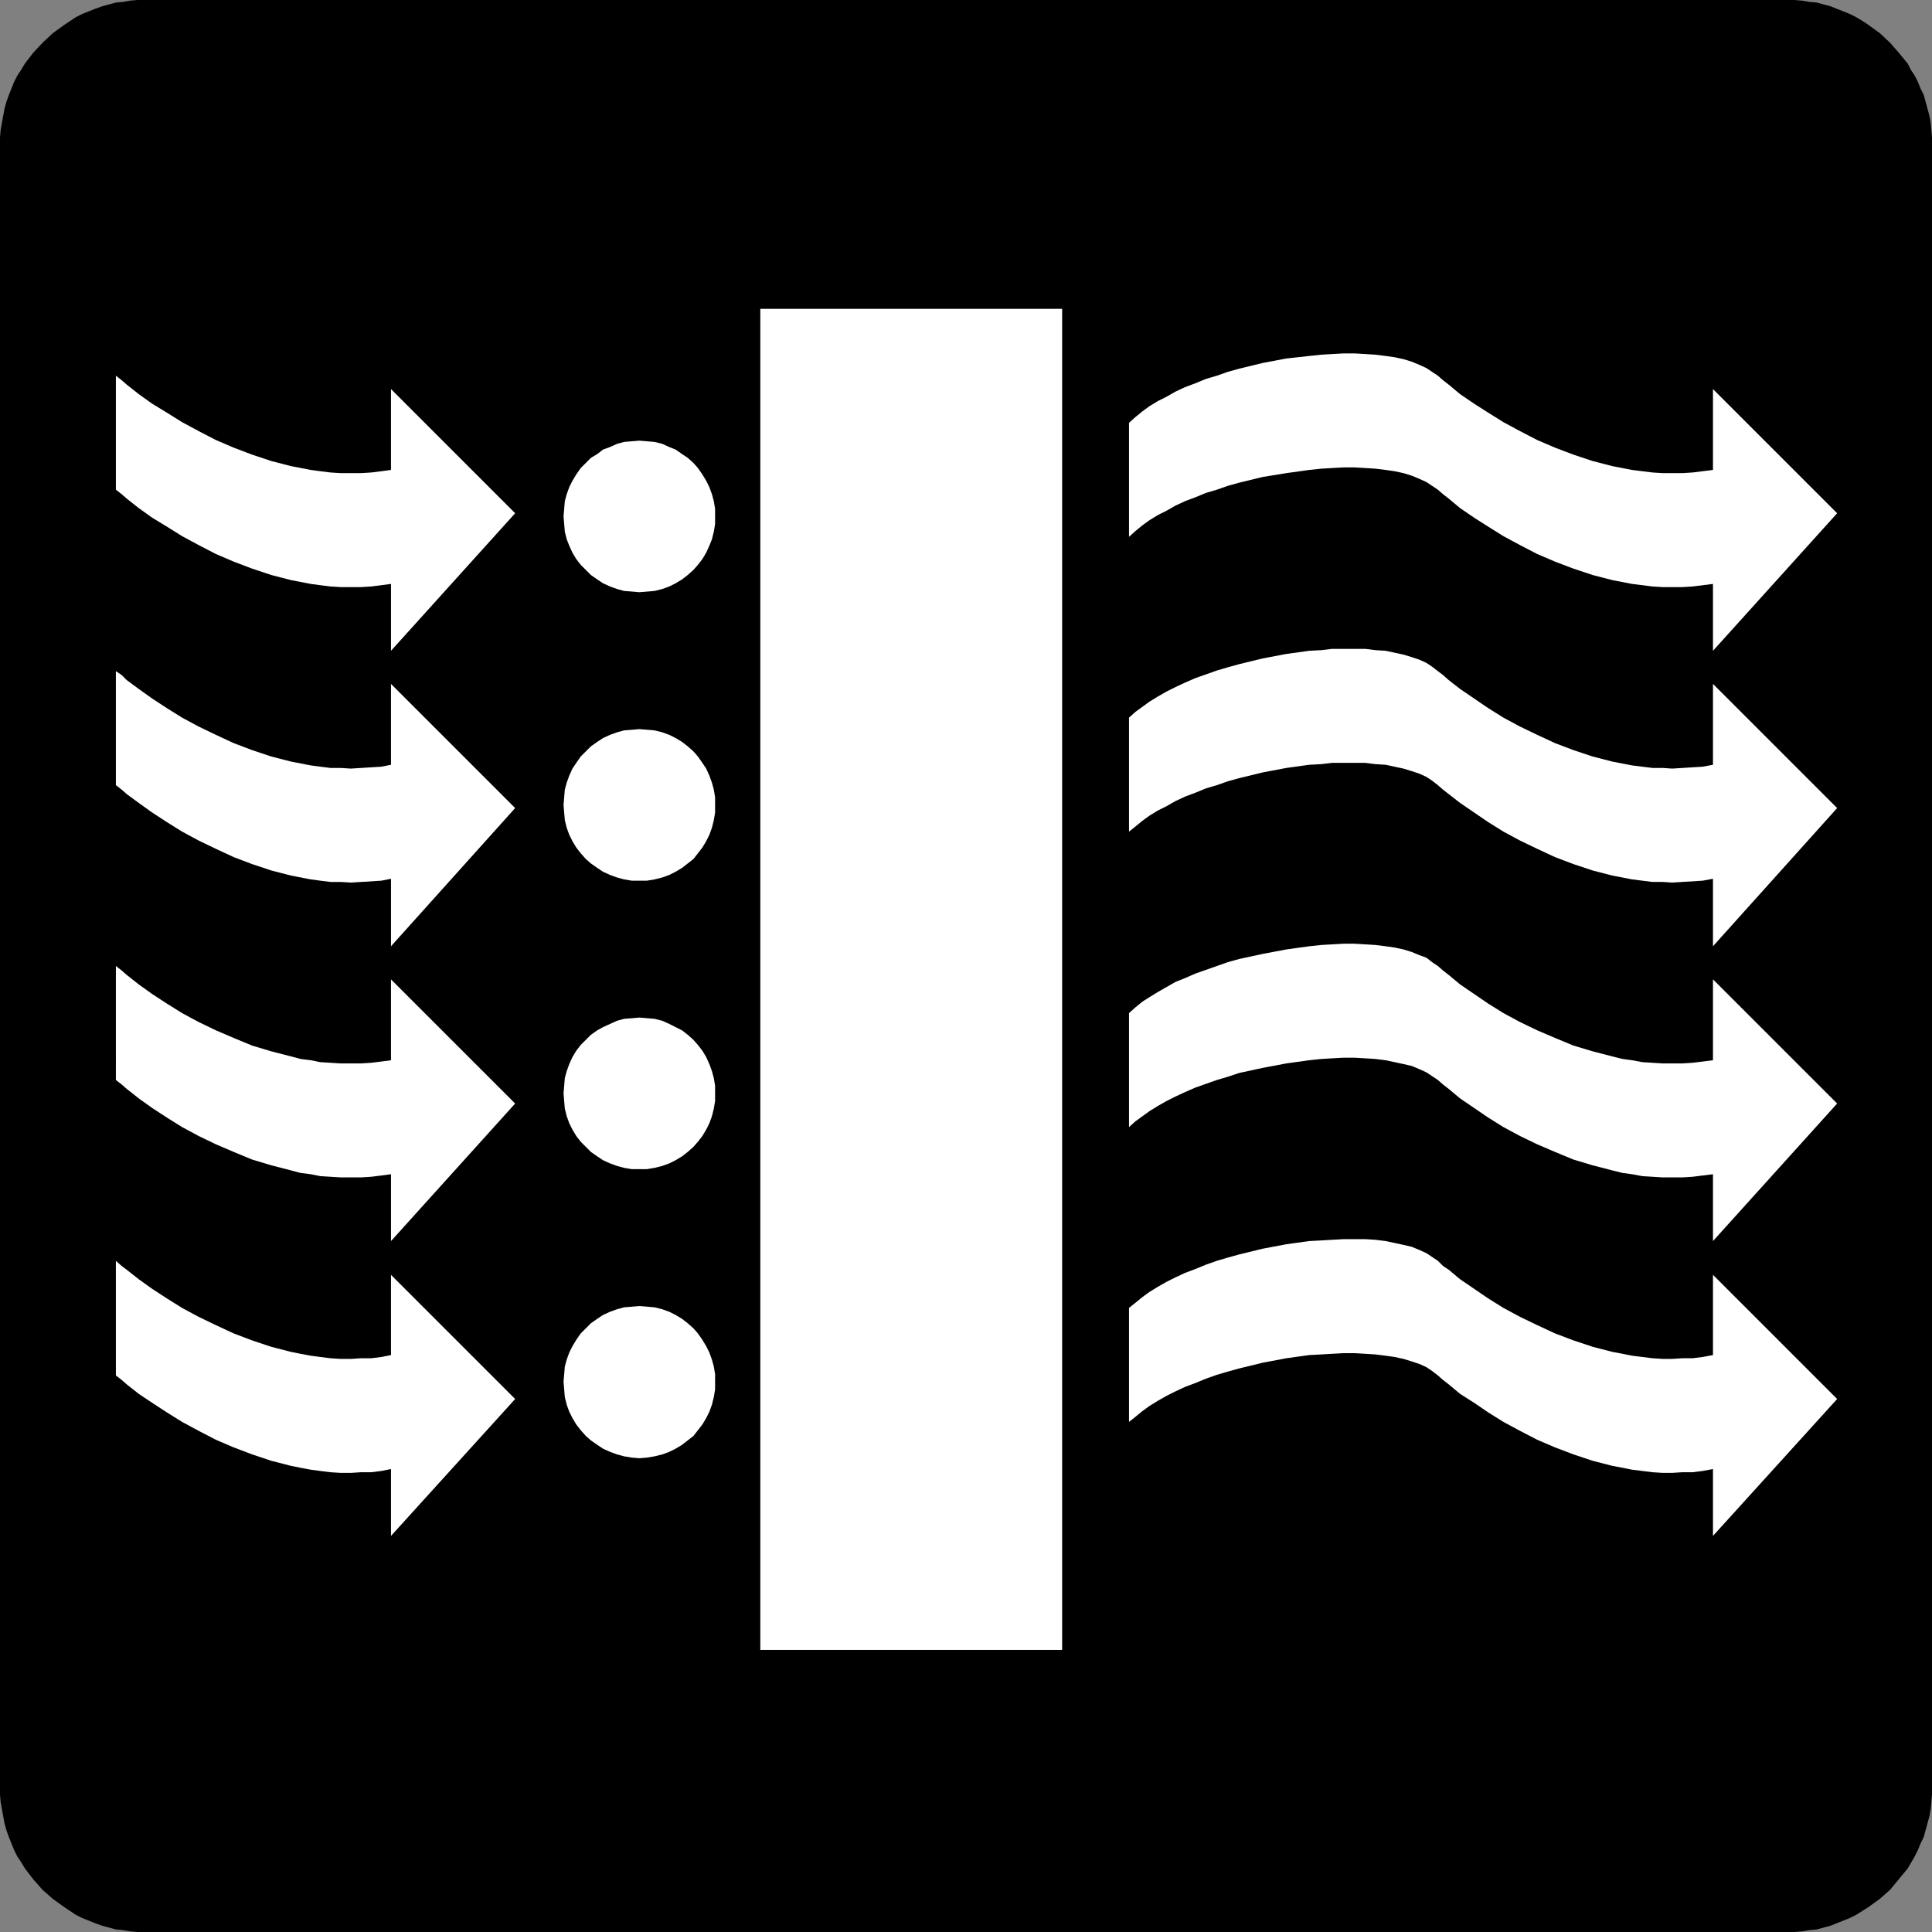
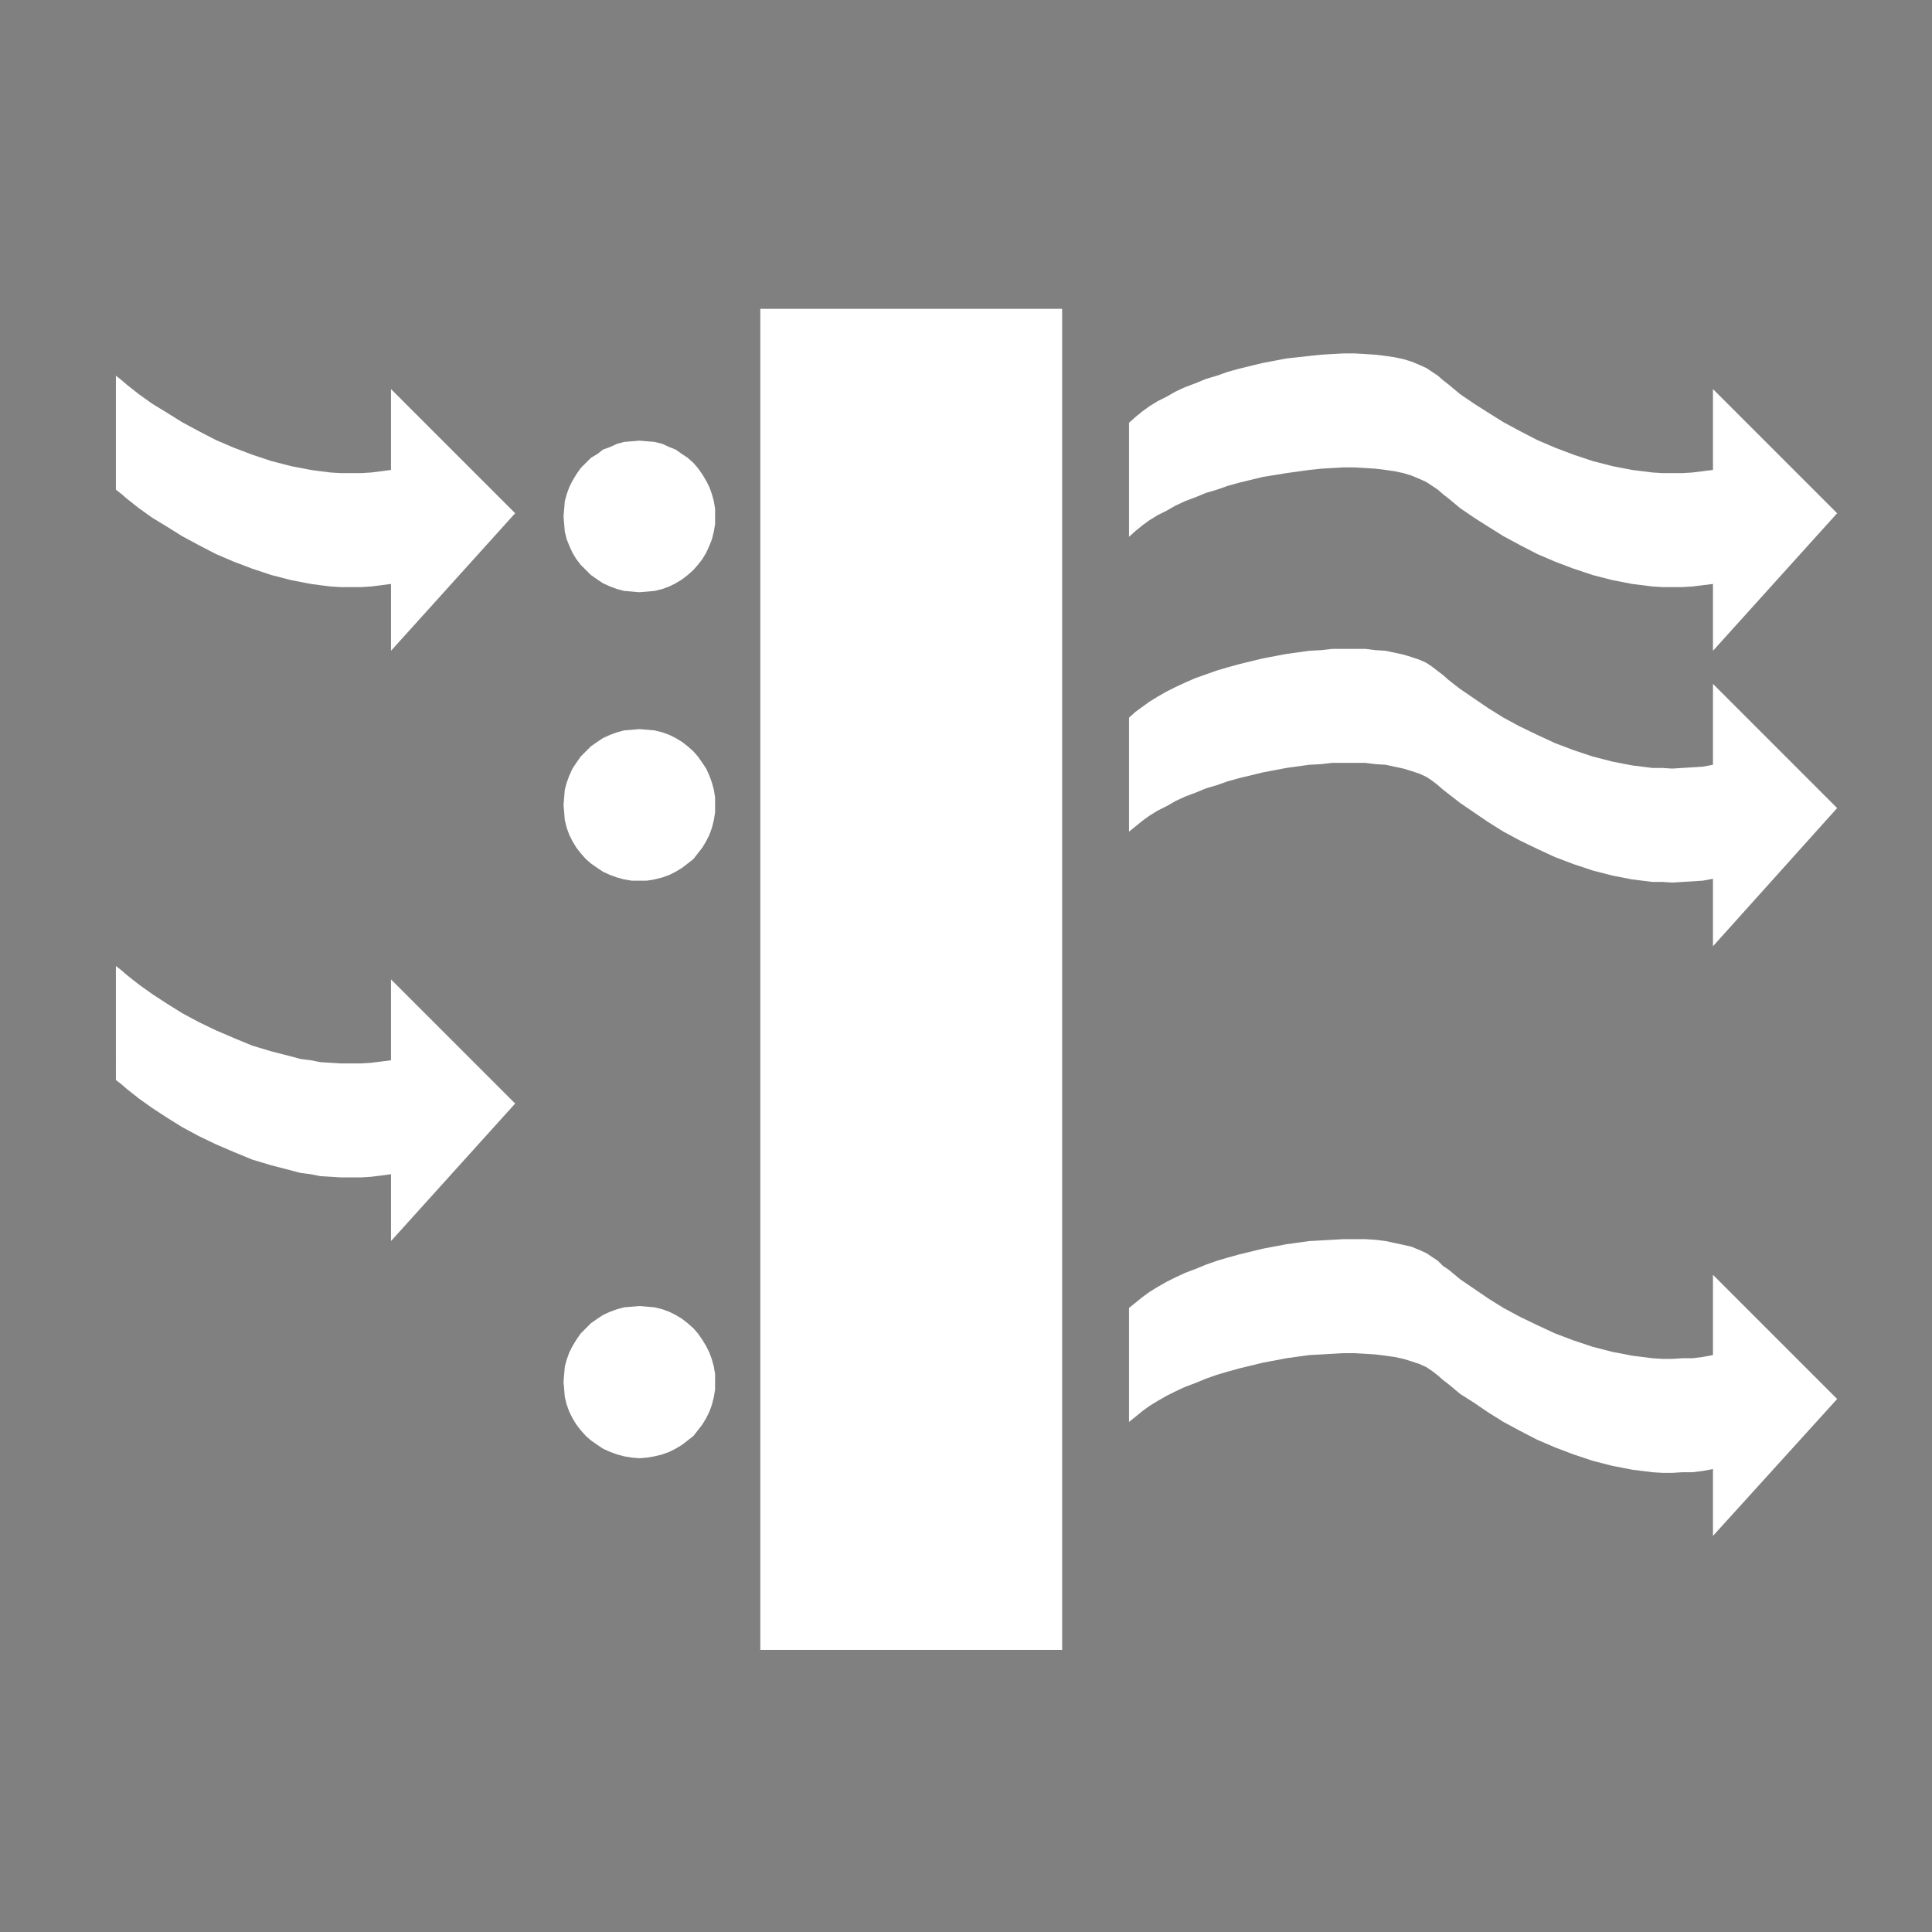
<svg xmlns="http://www.w3.org/2000/svg" xmlns:ns1="http://sodipodi.sourceforge.net/DTD/sodipodi-0.dtd" xmlns:ns2="http://www.inkscape.org/namespaces/inkscape" version="1.0" width="129.724mm" height="129.724mm" id="svg14" ns1:docname="Filter.wmf">
  <rect width="100%" height="100%" fill="#808080" stroke="none" />
  <ns1:namedview id="namedview14" pagecolor="#ffffff" bordercolor="#000000" borderopacity="0.25" ns2:showpageshadow="2" ns2:pageopacity="0.0" ns2:pagecheckerboard="0" ns2:deskcolor="#d1d1d1" ns2:document-units="mm" />
  <defs id="defs1">
    <pattern id="WMFhbasepattern" patternUnits="userSpaceOnUse" width="6" height="6" x="0" y="0" />
  </defs>
-   <path style="fill:#000000;fill-opacity:1;fill-rule:evenodd;stroke:none" d="m 453.611,490.294 h 1.778 l 1.939,-0.162 1.939,-0.323 1.778,-0.162 1.778,-0.485 1.778,-0.485 1.616,-0.646 1.616,-0.646 1.616,-0.646 1.616,-0.808 3.07,-1.939 2.909,-2.101 2.586,-2.262 2.262,-2.747 2.262,-2.747 1.778,-3.07 0.808,-1.616 0.646,-1.616 0.808,-1.616 0.485,-1.778 0.485,-1.778 0.485,-1.778 0.323,-1.778 0.162,-1.778 0.162,-1.939 V 453.611 36.683 34.906 l -0.162,-1.939 -0.162,-1.778 -0.323,-1.778 -0.485,-1.778 -0.485,-1.778 -0.485,-1.778 -0.808,-1.616 -0.646,-1.616 -0.808,-1.616 -0.97,-1.454 -0.808,-1.616 -2.262,-2.747 -2.262,-2.586 -2.586,-2.424 -2.909,-2.101 -1.454,-0.97 -1.616,-0.97 -1.616,-0.808 -1.616,-0.646 -1.616,-0.646 -1.616,-0.646 -1.778,-0.485 -1.778,-0.485 -1.778,-0.162 -1.939,-0.323 L 455.388,0 H 453.611 36.845 34.906 L 32.966,0.162 31.189,0.485 29.411,0.646 27.634,1.131 25.856,1.616 24.078,2.262 22.462,2.909 20.846,3.555 19.23,4.363 17.776,5.333 16.322,6.302 13.413,8.403 10.827,10.827 8.403,13.413 6.302,16.16 5.333,17.776 4.363,19.23 3.555,20.846 2.909,22.462 2.262,24.078 1.616,25.856 1.131,27.634 0.808,29.411 0.485,31.189 0.162,32.966 0,34.906 v 1.778 416.928 1.778 l 0.162,1.939 0.323,1.778 0.323,1.778 0.323,1.778 0.485,1.778 0.646,1.778 0.646,1.616 0.646,1.616 0.808,1.616 0.97,1.454 0.97,1.616 2.101,2.747 2.424,2.747 2.586,2.262 2.909,2.101 1.454,0.97 1.454,0.97 1.616,0.808 1.616,0.646 1.616,0.646 1.778,0.646 1.778,0.485 1.778,0.485 1.778,0.162 1.778,0.323 1.939,0.162 h 1.939 z" id="path1" />
  <path style="fill:#ffffff;fill-opacity:1;fill-rule:evenodd;stroke:none" d="M 269.548,418.705 V 78.376 H 192.95 V 418.705 Z" id="path2" />
  <path style="fill:#ffffff;fill-opacity:1;fill-rule:evenodd;stroke:none" d="m 286.516,136.229 1.616,-1.454 1.778,-1.454 1.778,-1.293 2.101,-1.293 2.262,-1.131 2.262,-1.293 2.424,-1.131 2.586,-0.97 2.747,-1.131 2.747,-0.808 2.747,-0.97 2.909,-0.808 5.979,-1.454 5.979,-0.97 5.818,-0.808 3.07,-0.323 2.747,-0.162 2.909,-0.162 h 2.747 l 2.747,0.162 2.586,0.162 2.586,0.323 2.262,0.323 2.262,0.485 2.101,0.646 1.939,0.808 1.778,0.808 1.454,0.97 1.454,0.97 1.293,1.131 1.454,1.131 2.909,2.424 3.555,2.424 3.555,2.262 3.878,2.424 4.202,2.262 4.363,2.262 4.525,1.939 4.686,1.778 4.848,1.616 5.01,1.293 5.01,0.97 2.586,0.323 2.586,0.323 2.586,0.162 h 2.424 2.586 l 2.586,-0.162 2.586,-0.323 2.586,-0.323 v 16.968 l 31.512,-34.906 -31.512,-31.512 v 20.523 l -2.586,0.323 -2.586,0.323 -2.586,0.162 h -2.586 -2.424 l -2.586,-0.162 -2.586,-0.323 -2.586,-0.323 -5.01,-0.97 -5.01,-1.293 -4.848,-1.616 -4.686,-1.778 -4.525,-1.939 -4.363,-2.262 -4.202,-2.262 -3.878,-2.424 -3.555,-2.262 -3.555,-2.424 -2.909,-2.424 -1.454,-1.131 -1.293,-1.131 -1.454,-0.97 -1.454,-0.97 -1.778,-0.808 -1.939,-0.808 -2.101,-0.646 -2.262,-0.485 -2.262,-0.323 -2.586,-0.323 -2.586,-0.162 -2.747,-0.162 h -2.747 l -2.909,0.162 -2.747,0.162 -3.07,0.323 -5.818,0.646 -5.979,1.131 -5.979,1.454 -2.909,0.808 -2.747,0.97 -2.747,0.808 -2.747,1.131 -2.586,0.97 -2.424,1.131 -2.262,1.293 -2.262,1.131 -2.101,1.293 -1.778,1.293 -1.778,1.454 -1.616,1.454 z" id="path3" />
  <path style="fill:#ffffff;fill-opacity:1;fill-rule:evenodd;stroke:none" d="m 286.516,211.049 1.616,-1.293 1.778,-1.454 1.778,-1.293 2.101,-1.293 2.262,-1.131 2.262,-1.293 2.424,-1.131 2.586,-0.97 2.747,-1.131 2.747,-0.808 2.747,-0.97 2.909,-0.808 5.979,-1.454 5.979,-1.131 5.818,-0.808 3.07,-0.162 2.747,-0.323 h 2.909 2.747 2.747 l 2.586,0.323 2.586,0.162 2.262,0.485 2.262,0.485 2.101,0.646 1.939,0.646 1.778,0.808 1.454,0.97 1.454,1.131 1.293,1.131 1.454,1.131 2.909,2.262 3.555,2.424 3.555,2.424 3.878,2.424 4.202,2.262 4.363,2.101 4.525,2.101 4.686,1.778 4.848,1.616 5.01,1.293 5.01,0.97 2.586,0.323 2.586,0.323 h 2.586 l 2.424,0.162 2.586,-0.162 2.586,-0.162 2.586,-0.162 2.586,-0.485 v 17.13 l 31.512,-35.067 -31.512,-31.512 v 20.523 l -2.586,0.485 -2.586,0.162 -2.586,0.162 -2.586,0.162 -2.424,-0.162 h -2.586 l -2.586,-0.323 -2.586,-0.323 -5.01,-0.97 -5.01,-1.293 -4.848,-1.616 -4.686,-1.778 -4.525,-2.101 -4.363,-2.101 -4.202,-2.262 -3.878,-2.424 -3.555,-2.424 -3.555,-2.424 -2.909,-2.262 -1.454,-1.293 -1.293,-0.97 -1.454,-1.131 -1.454,-0.97 -1.778,-0.808 -1.939,-0.646 -2.101,-0.646 -2.262,-0.485 -2.262,-0.485 -2.586,-0.162 -2.586,-0.323 h -2.747 -2.747 -2.909 l -2.747,0.323 -3.07,0.162 -5.818,0.808 -5.979,1.131 -5.979,1.454 -2.909,0.808 -2.747,0.808 -2.747,0.97 -2.747,0.97 -2.586,1.131 -2.424,1.131 -2.262,1.131 -2.262,1.293 -2.101,1.293 -1.778,1.293 -1.778,1.293 -1.616,1.454 z" id="path4" />
-   <path style="fill:#ffffff;fill-opacity:1;fill-rule:evenodd;stroke:none" d="m 286.516,286.032 1.616,-1.454 1.778,-1.293 1.778,-1.293 2.101,-1.293 2.262,-1.293 2.262,-1.131 2.424,-1.131 2.586,-1.131 2.747,-0.97 2.747,-0.97 2.747,-0.808 2.909,-0.97 5.979,-1.293 5.979,-1.131 5.818,-0.808 3.07,-0.323 2.747,-0.162 2.909,-0.162 h 2.747 l 2.747,0.162 2.586,0.162 2.586,0.323 2.262,0.485 2.262,0.485 2.101,0.485 1.939,0.808 1.778,0.808 1.454,0.97 1.454,0.97 1.293,1.131 1.454,1.131 2.909,2.424 3.555,2.424 3.555,2.424 3.878,2.424 4.202,2.262 4.363,2.101 4.525,1.939 4.686,1.939 4.848,1.454 5.01,1.293 2.586,0.646 2.424,0.323 2.586,0.485 2.586,0.162 2.586,0.162 h 2.424 2.586 l 2.586,-0.162 2.586,-0.323 2.586,-0.323 v 16.968 l 31.512,-34.906 -31.512,-31.512 v 20.523 l -2.586,0.323 -2.586,0.323 -2.586,0.162 h -2.586 -2.424 l -2.586,-0.162 -2.586,-0.162 -2.586,-0.485 -2.424,-0.323 -2.586,-0.646 -5.01,-1.293 -4.848,-1.454 -4.686,-1.939 -4.525,-1.939 -4.363,-2.101 -4.202,-2.262 -3.878,-2.424 -3.555,-2.424 -3.555,-2.424 -2.909,-2.424 -1.454,-1.131 -1.293,-1.131 -1.454,-0.97 -1.454,-1.131 -1.778,-0.646 -1.939,-0.808 -2.101,-0.646 -2.262,-0.485 -2.262,-0.323 -2.586,-0.323 -2.586,-0.162 -2.747,-0.162 h -2.747 l -2.909,0.162 -2.747,0.162 -3.07,0.323 -5.818,0.808 -5.979,1.131 -5.979,1.293 -2.909,0.808 -2.747,0.97 -2.747,0.97 -2.747,0.97 -2.586,1.131 -2.424,0.97 -2.262,1.293 -2.262,1.293 -2.101,1.293 -1.778,1.131 -1.778,1.454 -1.616,1.454 z" id="path5" />
  <path style="fill:#ffffff;fill-opacity:1;fill-rule:evenodd;stroke:none" d="m 286.516,360.852 1.616,-1.293 1.778,-1.454 1.778,-1.293 2.101,-1.293 2.262,-1.293 2.262,-1.131 2.424,-1.131 2.586,-0.97 2.747,-1.131 2.747,-0.97 2.747,-0.808 2.909,-0.808 5.979,-1.454 5.979,-1.131 5.818,-0.808 3.07,-0.162 2.747,-0.162 2.909,-0.162 h 2.747 l 2.747,0.162 2.586,0.162 2.586,0.323 2.262,0.323 2.262,0.485 2.101,0.646 1.939,0.646 1.778,0.808 1.454,0.97 1.454,1.131 1.293,1.131 1.454,1.131 2.909,2.424 3.555,2.262 3.555,2.424 3.878,2.424 4.202,2.262 4.363,2.262 4.525,1.939 4.686,1.778 4.848,1.616 5.01,1.293 2.586,0.485 2.424,0.485 2.586,0.323 2.586,0.323 2.586,0.162 h 2.424 l 2.586,-0.162 h 2.586 l 2.586,-0.323 2.586,-0.485 v 16.968 l 31.512,-34.744 -31.512,-31.512 v 20.362 l -2.586,0.485 -2.586,0.323 h -2.586 l -2.586,0.162 h -2.424 l -2.586,-0.162 -2.586,-0.323 -2.586,-0.323 -2.424,-0.485 -2.586,-0.485 -5.01,-1.293 -4.848,-1.616 -4.686,-1.778 -4.525,-2.101 -4.363,-2.101 -4.202,-2.262 -3.878,-2.424 -3.555,-2.424 -3.555,-2.424 -2.909,-2.424 -1.454,-0.97 -1.293,-1.293 -1.454,-0.97 -1.454,-0.97 -1.778,-0.808 -1.939,-0.808 -2.101,-0.485 -2.262,-0.485 -2.262,-0.485 -2.586,-0.323 -2.586,-0.162 h -2.747 -2.747 l -2.909,0.162 -2.747,0.162 -3.07,0.162 -5.818,0.808 -5.979,1.131 -5.979,1.454 -2.909,0.808 -2.747,0.808 -2.747,0.97 -2.747,1.131 -2.586,0.97 -2.424,1.131 -2.262,1.131 -2.262,1.293 -2.101,1.293 -1.778,1.293 -1.778,1.454 -1.616,1.293 z" id="path6" />
  <path style="fill:#ffffff;fill-opacity:1;fill-rule:evenodd;stroke:none" d="m 29.411,124.27 1.454,1.131 1.293,1.131 3.07,2.424 3.394,2.424 3.717,2.262 3.878,2.424 4.202,2.262 4.363,2.262 4.525,1.939 4.686,1.778 4.848,1.616 5.01,1.293 5.01,0.97 2.424,0.323 2.586,0.323 2.586,0.162 h 2.586 2.586 l 2.586,-0.162 2.586,-0.323 2.424,-0.323 v 16.968 L 130.734,130.249 99.222,98.737 v 20.523 l -2.424,0.323 -2.586,0.323 -2.586,0.162 H 89.041 86.456 l -2.586,-0.162 -2.586,-0.323 -2.424,-0.323 -5.01,-0.97 -5.01,-1.293 -4.848,-1.616 -4.686,-1.778 -4.525,-1.939 -4.363,-2.262 -4.202,-2.262 -3.878,-2.424 -3.717,-2.262 -3.394,-2.424 -3.07,-2.424 -1.293,-1.131 -1.454,-1.131 z" id="path7" />
-   <path style="fill:#ffffff;fill-opacity:1;fill-rule:evenodd;stroke:none" d="m 29.411,199.253 1.454,1.131 1.293,1.131 3.07,2.262 3.394,2.424 3.717,2.424 3.878,2.424 4.202,2.262 4.363,2.101 4.525,2.101 4.686,1.778 4.848,1.616 5.01,1.293 5.01,0.97 2.424,0.323 2.586,0.323 h 2.586 l 2.586,0.162 2.586,-0.162 2.586,-0.162 2.586,-0.162 2.424,-0.485 v 17.13 L 130.734,205.07 99.222,173.558 v 20.523 l -2.424,0.485 -2.586,0.162 -2.586,0.162 -2.586,0.162 -2.586,-0.162 h -2.586 l -2.586,-0.323 -2.424,-0.323 -5.01,-0.97 -5.01,-1.293 -4.848,-1.616 -4.686,-1.778 -4.525,-2.101 -4.363,-2.101 -4.202,-2.262 -3.878,-2.424 -3.717,-2.424 -3.394,-2.424 -3.07,-2.262 -1.293,-1.293 -1.454,-0.97 z" id="path8" />
  <path style="fill:#ffffff;fill-opacity:1;fill-rule:evenodd;stroke:none" d="m 29.411,274.073 1.454,1.131 1.293,1.131 3.07,2.424 3.394,2.424 3.717,2.424 3.878,2.424 4.202,2.262 4.363,2.101 4.525,1.939 4.686,1.939 4.848,1.454 5.01,1.293 2.424,0.646 2.586,0.323 2.424,0.485 2.586,0.162 2.586,0.162 h 2.586 2.586 l 2.586,-0.162 2.586,-0.323 2.424,-0.323 v 16.968 L 130.734,280.052 99.222,248.541 v 20.523 l -2.424,0.323 -2.586,0.323 -2.586,0.162 H 89.041 86.456 l -2.586,-0.162 -2.586,-0.162 -2.424,-0.485 -2.586,-0.323 -2.424,-0.646 -5.01,-1.293 -4.848,-1.454 -4.686,-1.939 -4.525,-1.939 -4.363,-2.101 -4.202,-2.262 -3.878,-2.424 -3.717,-2.424 -3.394,-2.424 -3.07,-2.424 -1.293,-1.131 -1.454,-1.131 z" id="path9" />
-   <path style="fill:#ffffff;fill-opacity:1;fill-rule:evenodd;stroke:none" d="m 29.411,349.056 1.454,1.131 1.293,1.131 3.07,2.424 3.394,2.262 3.717,2.424 3.878,2.424 4.202,2.262 4.363,2.262 4.525,1.939 4.686,1.778 4.848,1.616 5.01,1.293 2.424,0.485 2.586,0.485 2.424,0.323 2.586,0.323 2.586,0.162 H 89.041 l 2.586,-0.162 h 2.586 l 2.586,-0.323 2.424,-0.485 v 16.968 L 130.734,355.035 99.222,323.523 v 20.362 l -2.424,0.485 -2.586,0.323 h -2.586 l -2.586,0.162 h -2.586 l -2.586,-0.162 -2.586,-0.323 -2.424,-0.323 -2.586,-0.485 -2.424,-0.485 -5.01,-1.293 -4.848,-1.616 -4.686,-1.778 -4.525,-2.101 -4.363,-2.101 -4.202,-2.262 -3.878,-2.424 -3.717,-2.424 -3.394,-2.424 -3.07,-2.424 -1.293,-0.97 -1.454,-1.293 z" id="path10" />
  <path style="fill:#ffffff;fill-opacity:1;fill-rule:evenodd;stroke:none" d="m 162.246,150.288 1.939,-0.162 1.939,-0.162 1.939,-0.485 1.778,-0.646 1.616,-0.808 1.616,-0.97 1.454,-1.131 1.454,-1.293 1.131,-1.293 1.131,-1.454 0.97,-1.616 0.808,-1.778 0.646,-1.616 0.485,-1.939 0.323,-1.939 v -1.939 -1.939 l -0.323,-1.939 -0.485,-1.778 -0.646,-1.778 -0.808,-1.616 -0.97,-1.616 -1.131,-1.616 -1.131,-1.293 -1.454,-1.293 -1.454,-0.97 -1.616,-1.131 -1.616,-0.646 -1.778,-0.808 -1.939,-0.485 -1.939,-0.162 -1.939,-0.162 -1.939,0.162 -1.939,0.162 -1.778,0.485 -1.778,0.808 -1.778,0.646 -1.454,1.131 -1.616,0.97 -1.293,1.293 -1.293,1.293 -1.131,1.616 -0.97,1.616 -0.808,1.616 -0.646,1.778 -0.485,1.778 -0.162,1.939 -0.162,1.939 0.162,1.939 0.162,1.939 0.485,1.939 0.646,1.616 0.808,1.778 0.97,1.616 1.131,1.454 1.293,1.293 1.293,1.293 1.616,1.131 1.454,0.97 1.778,0.808 1.778,0.646 1.778,0.485 1.939,0.162 z" id="path11" />
  <path style="fill:#ffffff;fill-opacity:1;fill-rule:evenodd;stroke:none" d="m 162.246,223.493 h 1.939 l 1.939,-0.323 1.939,-0.485 1.778,-0.646 1.616,-0.808 1.616,-0.97 1.454,-1.131 1.454,-1.131 1.131,-1.454 1.131,-1.454 0.97,-1.616 0.808,-1.616 0.646,-1.778 0.485,-1.939 0.323,-1.939 v -1.939 -1.939 l -0.323,-1.939 -0.485,-1.778 -0.646,-1.778 -0.808,-1.778 -0.97,-1.454 -1.131,-1.616 -1.131,-1.293 -1.454,-1.293 -1.454,-1.131 -1.616,-0.97 -1.616,-0.808 -1.778,-0.646 -1.939,-0.485 -1.939,-0.162 -1.939,-0.162 -1.939,0.162 -1.939,0.162 -1.778,0.485 -1.778,0.646 -1.778,0.808 -1.454,0.97 -1.616,1.131 -1.293,1.293 -1.293,1.293 -1.131,1.616 -0.97,1.454 -0.808,1.778 -0.646,1.778 -0.485,1.778 -0.162,1.939 -0.162,1.939 0.162,1.939 0.162,1.939 0.485,1.939 0.646,1.778 0.808,1.616 0.97,1.616 1.131,1.454 1.293,1.454 1.293,1.131 1.616,1.131 1.454,0.97 1.778,0.808 1.778,0.646 1.778,0.485 1.939,0.323 z" id="path12" />
-   <path style="fill:#ffffff;fill-opacity:1;fill-rule:evenodd;stroke:none" d="m 162.246,296.697 h 1.939 l 1.939,-0.323 1.939,-0.485 1.778,-0.646 1.616,-0.808 1.616,-0.97 1.454,-1.131 1.454,-1.293 1.131,-1.293 1.131,-1.454 0.97,-1.616 0.808,-1.616 0.646,-1.778 0.485,-1.939 0.323,-1.939 v -1.939 -1.939 l -0.323,-1.939 -0.485,-1.778 -0.646,-1.778 -0.808,-1.778 -0.97,-1.616 -1.131,-1.454 -1.131,-1.293 -1.454,-1.293 -1.454,-1.131 -1.616,-0.808 -1.616,-0.808 -1.778,-0.808 -1.939,-0.485 -1.939,-0.162 -1.939,-0.162 -1.939,0.162 -1.939,0.162 -1.778,0.485 -1.778,0.808 -1.778,0.808 -1.454,0.808 -1.616,1.131 -1.293,1.293 -1.293,1.293 -1.131,1.454 -0.97,1.616 -0.808,1.778 -0.646,1.778 -0.485,1.778 -0.162,1.939 -0.162,1.939 0.162,1.939 0.162,1.939 0.485,1.939 0.646,1.778 0.808,1.616 0.97,1.616 1.131,1.454 1.293,1.293 1.293,1.293 1.616,1.131 1.454,0.97 1.778,0.808 1.778,0.646 1.778,0.485 1.939,0.323 z" id="path13" />
  <path style="fill:#ffffff;fill-opacity:1;fill-rule:evenodd;stroke:none" d="m 162.246,370.064 1.939,-0.162 1.939,-0.323 1.939,-0.485 1.778,-0.646 1.616,-0.808 1.616,-0.97 1.454,-1.131 1.454,-1.131 1.131,-1.454 1.131,-1.454 0.97,-1.616 0.808,-1.616 0.646,-1.778 0.485,-1.939 0.323,-1.939 v -1.939 -1.939 l -0.323,-1.939 -0.485,-1.778 -0.646,-1.778 -0.808,-1.616 -0.97,-1.616 -1.131,-1.616 -1.131,-1.293 -1.454,-1.293 -1.454,-1.131 -1.616,-0.97 -1.616,-0.808 -1.778,-0.646 -1.939,-0.485 -1.939,-0.162 -1.939,-0.162 -1.939,0.162 -1.939,0.162 -1.778,0.485 -1.778,0.646 -1.778,0.808 -1.454,0.97 -1.616,1.131 -1.293,1.293 -1.293,1.293 -1.131,1.616 -0.97,1.616 -0.808,1.616 -0.646,1.778 -0.485,1.778 -0.162,1.939 -0.162,1.939 0.162,1.939 0.162,1.939 0.485,1.939 0.646,1.778 0.808,1.616 0.97,1.616 1.131,1.454 1.293,1.454 1.293,1.131 1.616,1.131 1.454,0.97 1.778,0.808 1.778,0.646 1.778,0.485 1.939,0.323 z" id="path14" />
</svg>